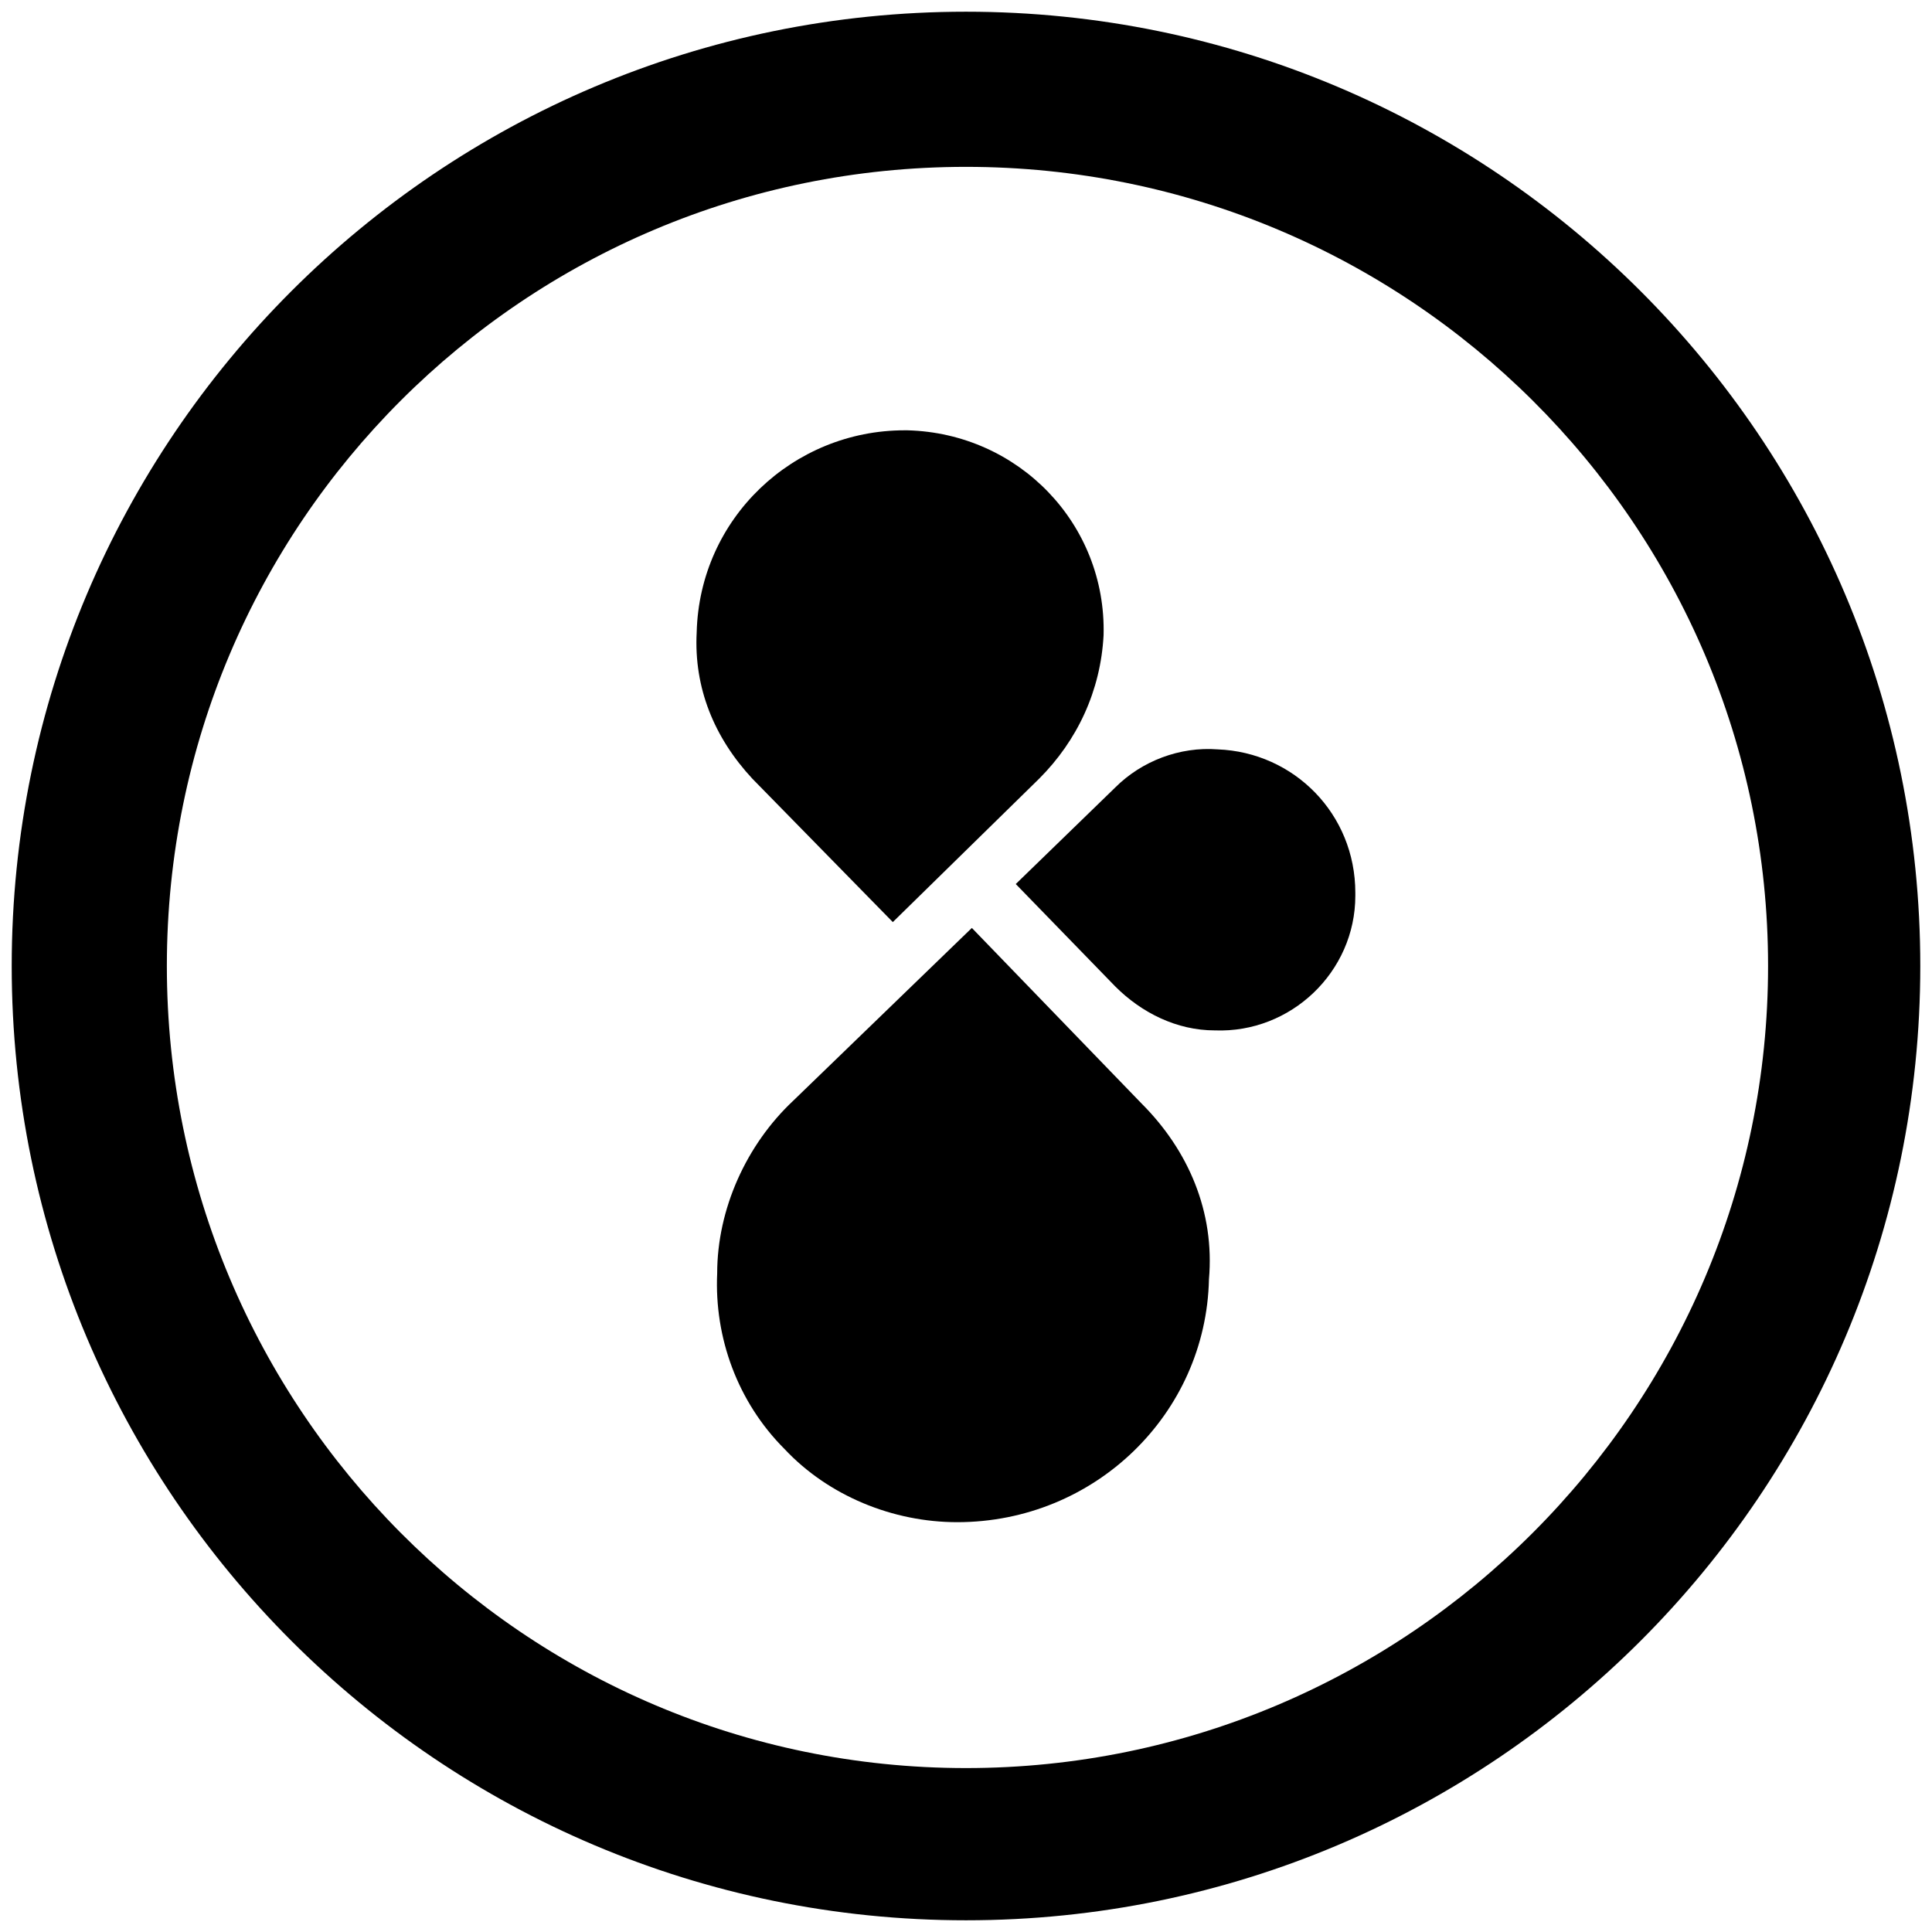
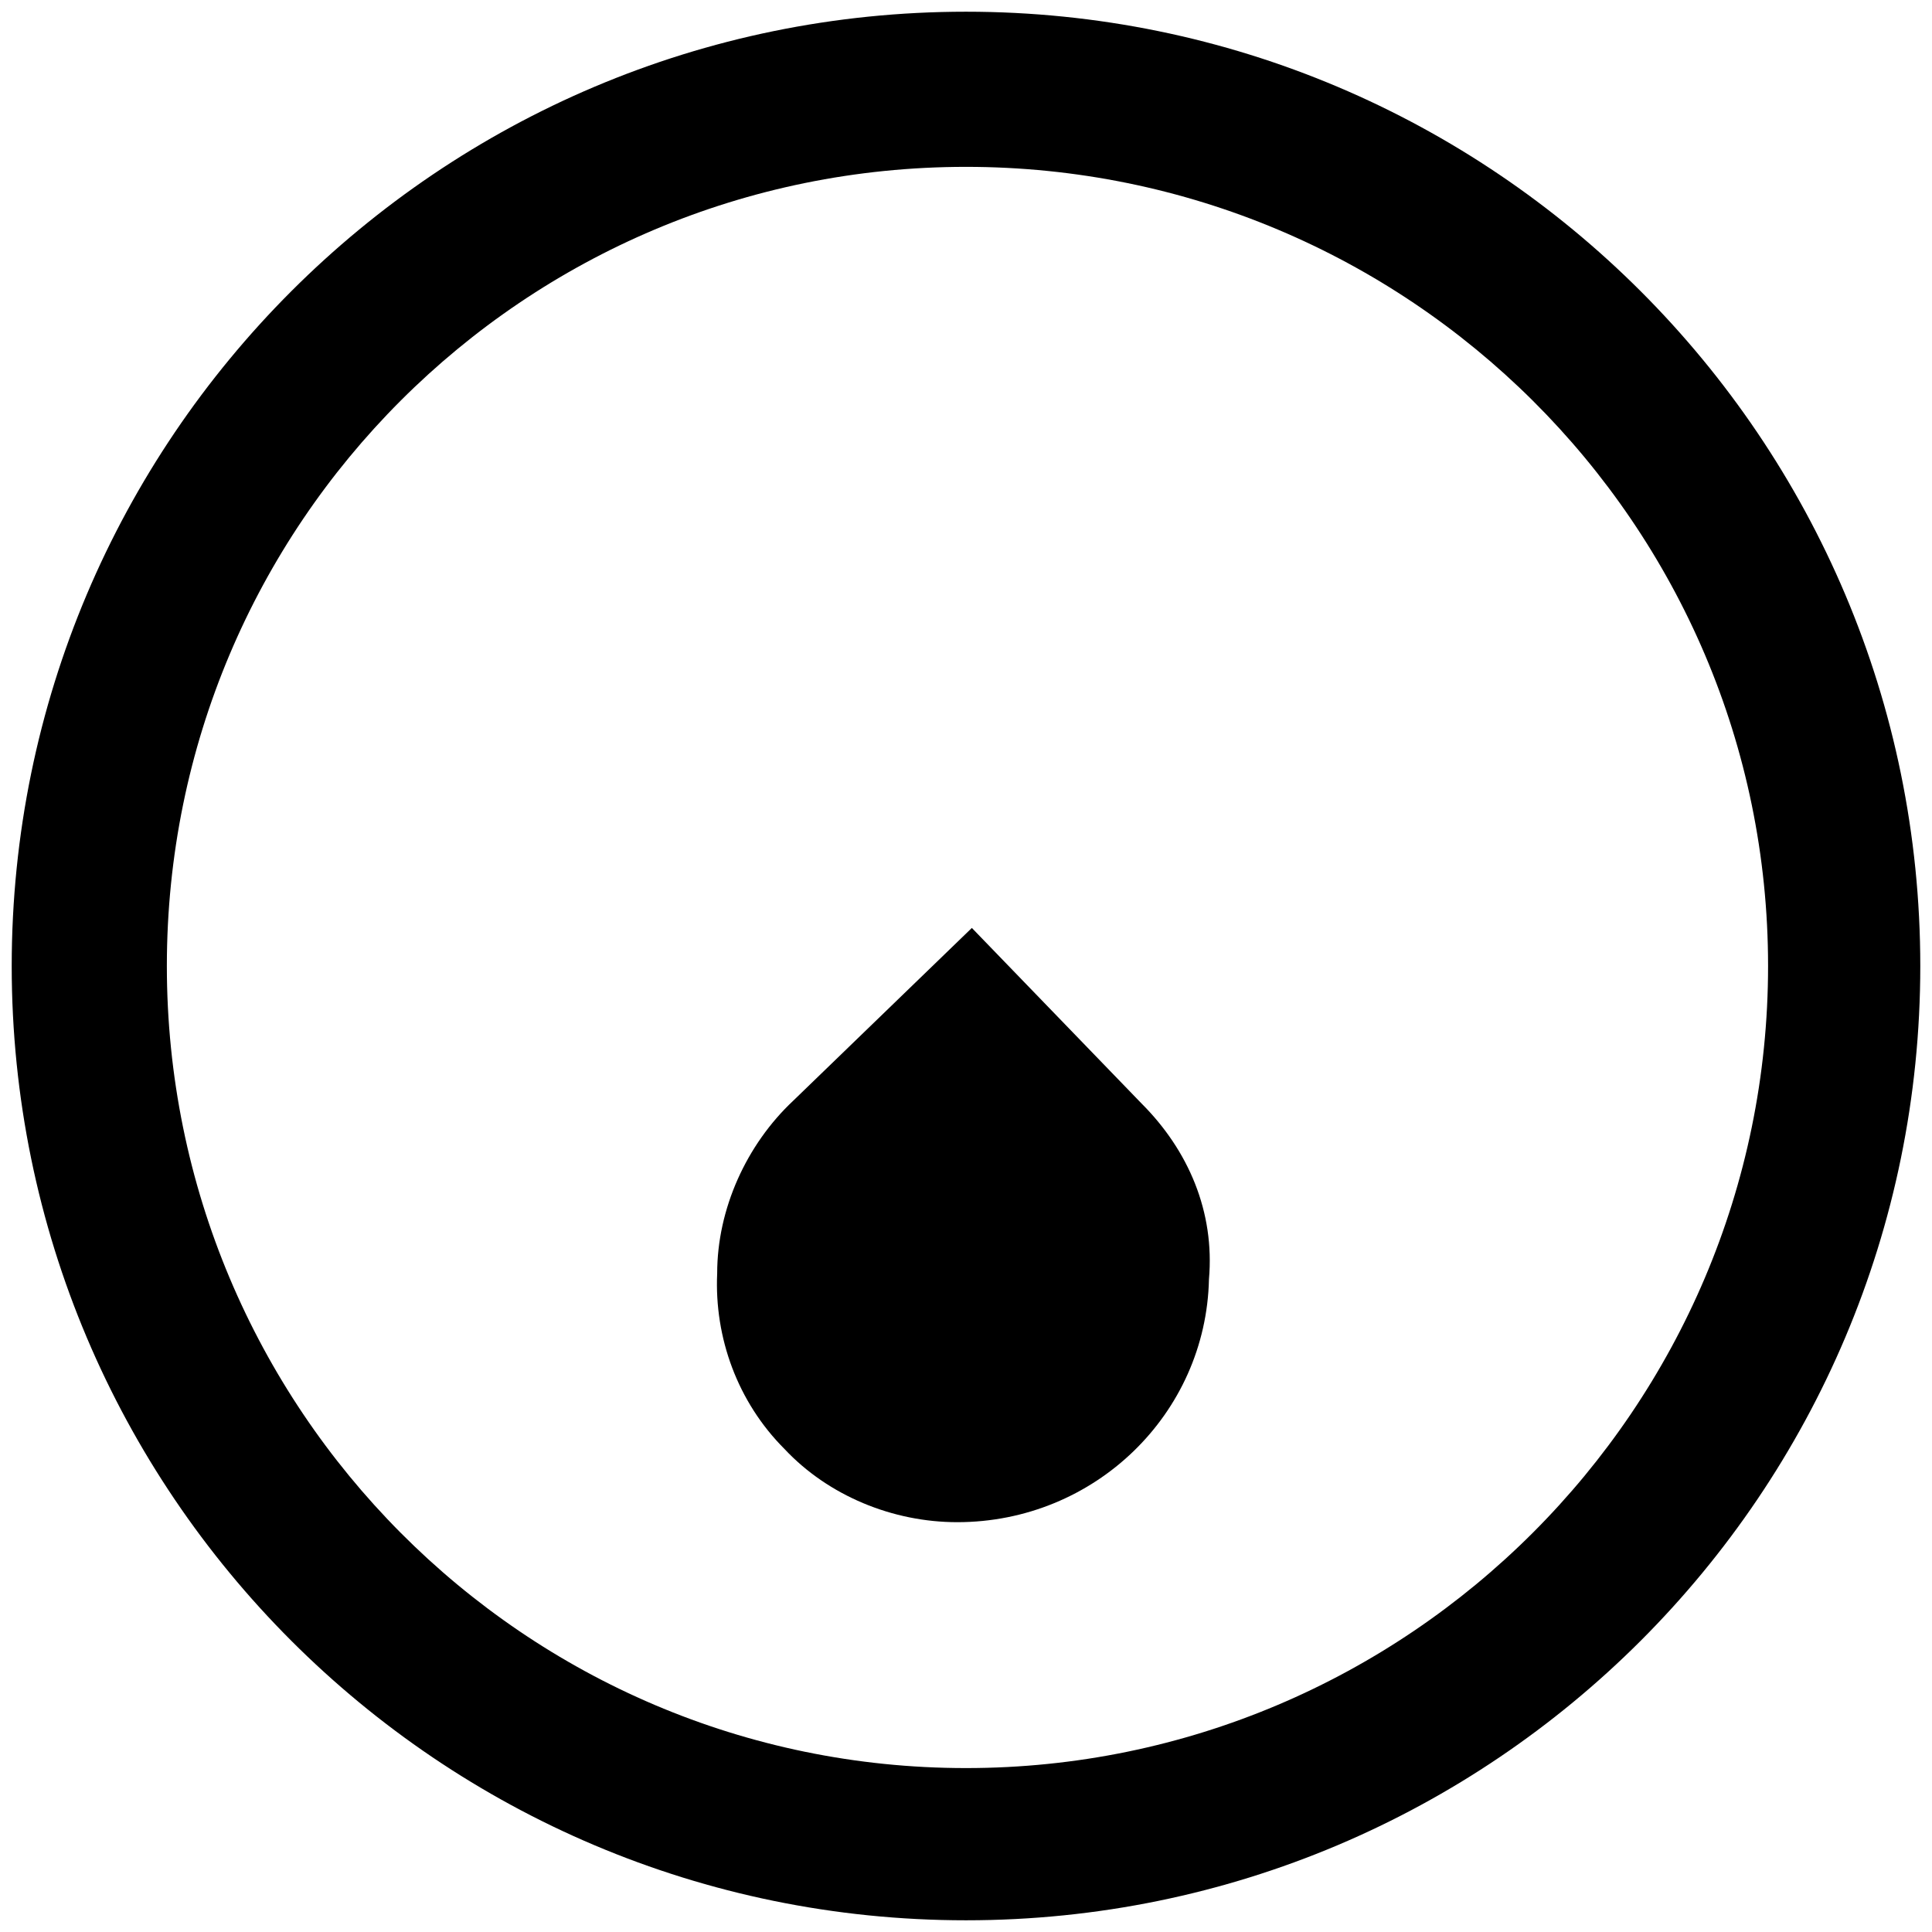
<svg xmlns="http://www.w3.org/2000/svg" version="1.1" id="Layer_1" x="0px" y="0px" viewBox="0 0 66 66" style="enable-background:new 0 0 66 66;" xml:space="preserve">
  <style type="text/css">
	.logha0{fill:#000000;}
</style>
  <g>
    <g>
      <path class="logha0" d="M39,37.7l-5.8-6l-6.1,5.9c-1.6,1.5-2.6,3.7-2.6,5.9c-0.1,2.2,0.7,4.4,2.3,6c1.5,1.6,3.7,2.5,5.9,2.5    c4.7,0,8.5-3.7,8.6-8.3C41.5,41.4,40.6,39.3,39,37.7" />
-       <path class="logha0" d="M25.7,26.6l4.8,4.9l5-4.9c1.3-1.3,2.1-3,2.2-4.9c0.1-3.8-2.9-6.9-6.7-7h-0.1c-3.8,0-7,3-7.1,6.9    C23.7,23.5,24.4,25.2,25.7,26.6" />
-       <path class="logha0" d="M38.1,26.9l-3.4,3.3l3.4,3.5c0.9,0.9,2.1,1.5,3.4,1.5c2.6,0.1,4.8-2,4.8-4.6v-0.1c0-2.7-2.1-4.8-4.7-4.9    C40.3,25.5,39,26,38.1,26.9" />
      <path class="logha0" d="M33,65.6C15,65.6,0.4,51,0.4,33S15,0.4,33,0.4S65.6,15,65.6,33S51,65.6,33,65.6 M33,5.7    C17.9,5.7,5.7,17.9,5.7,33S17.9,60.4,33,60.4S60.4,48.1,60.4,33l0,0C60.4,17.9,48.1,5.7,33,5.7" />
    </g>
  </g>
</svg>